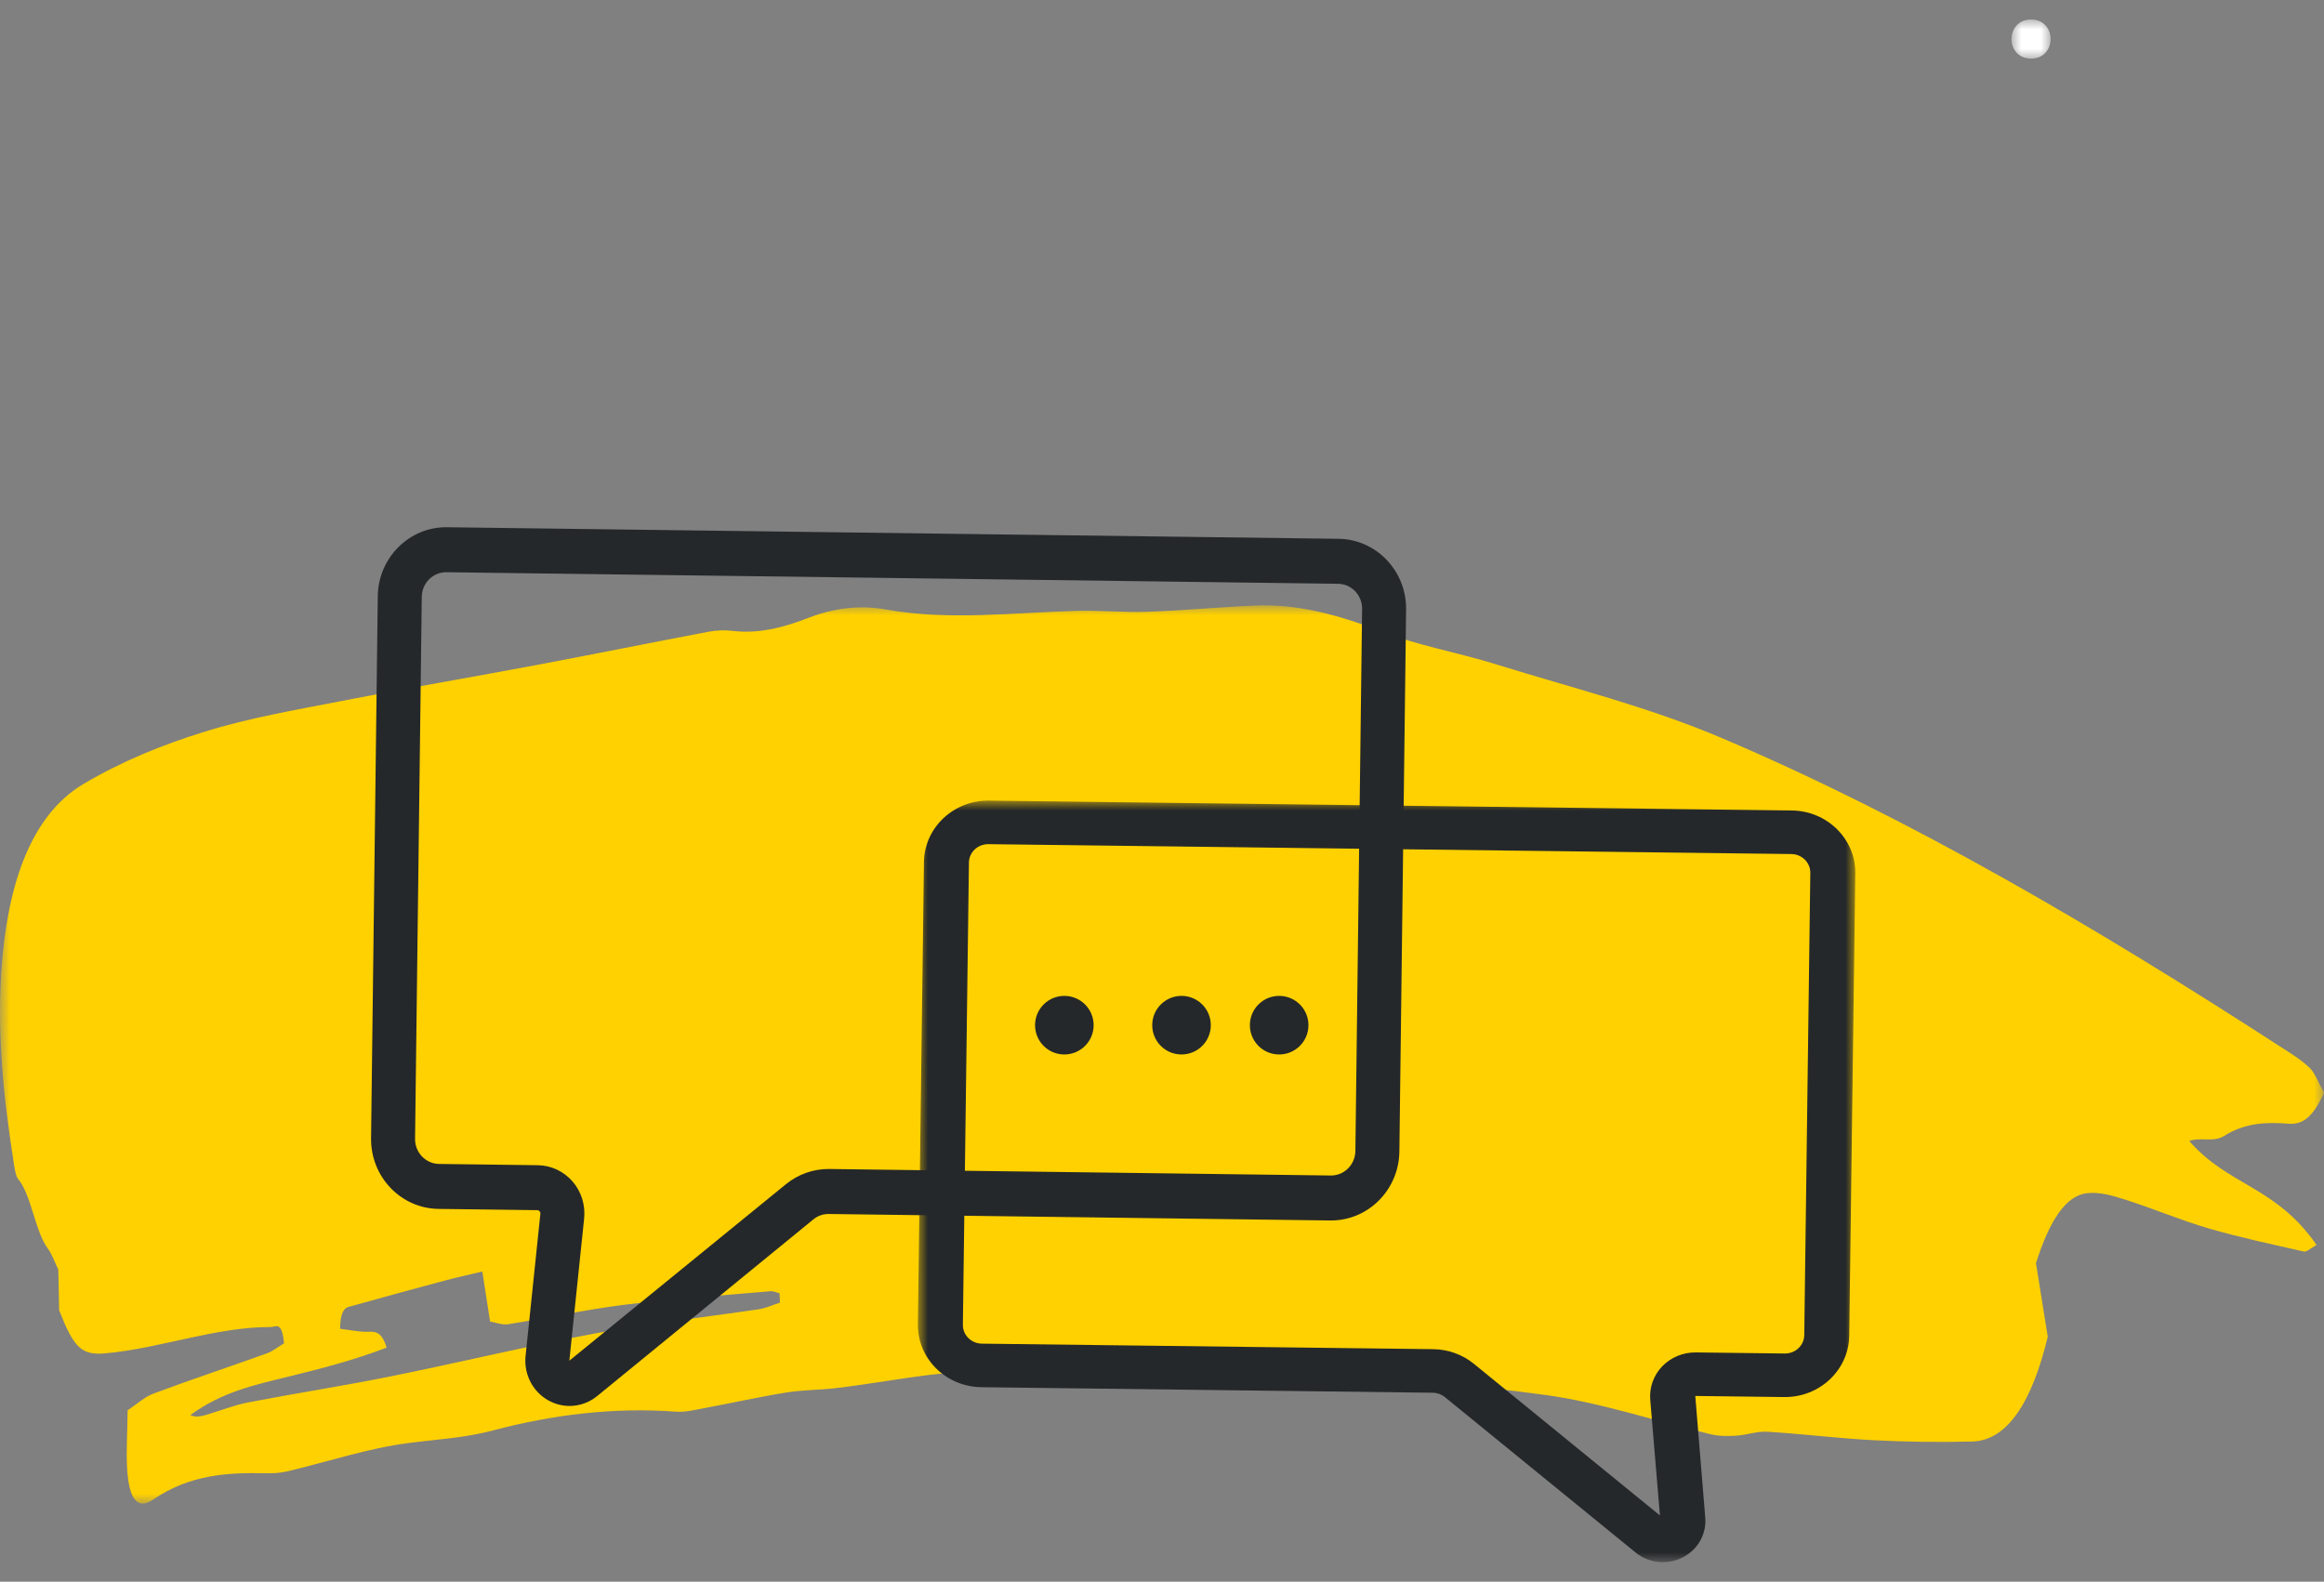
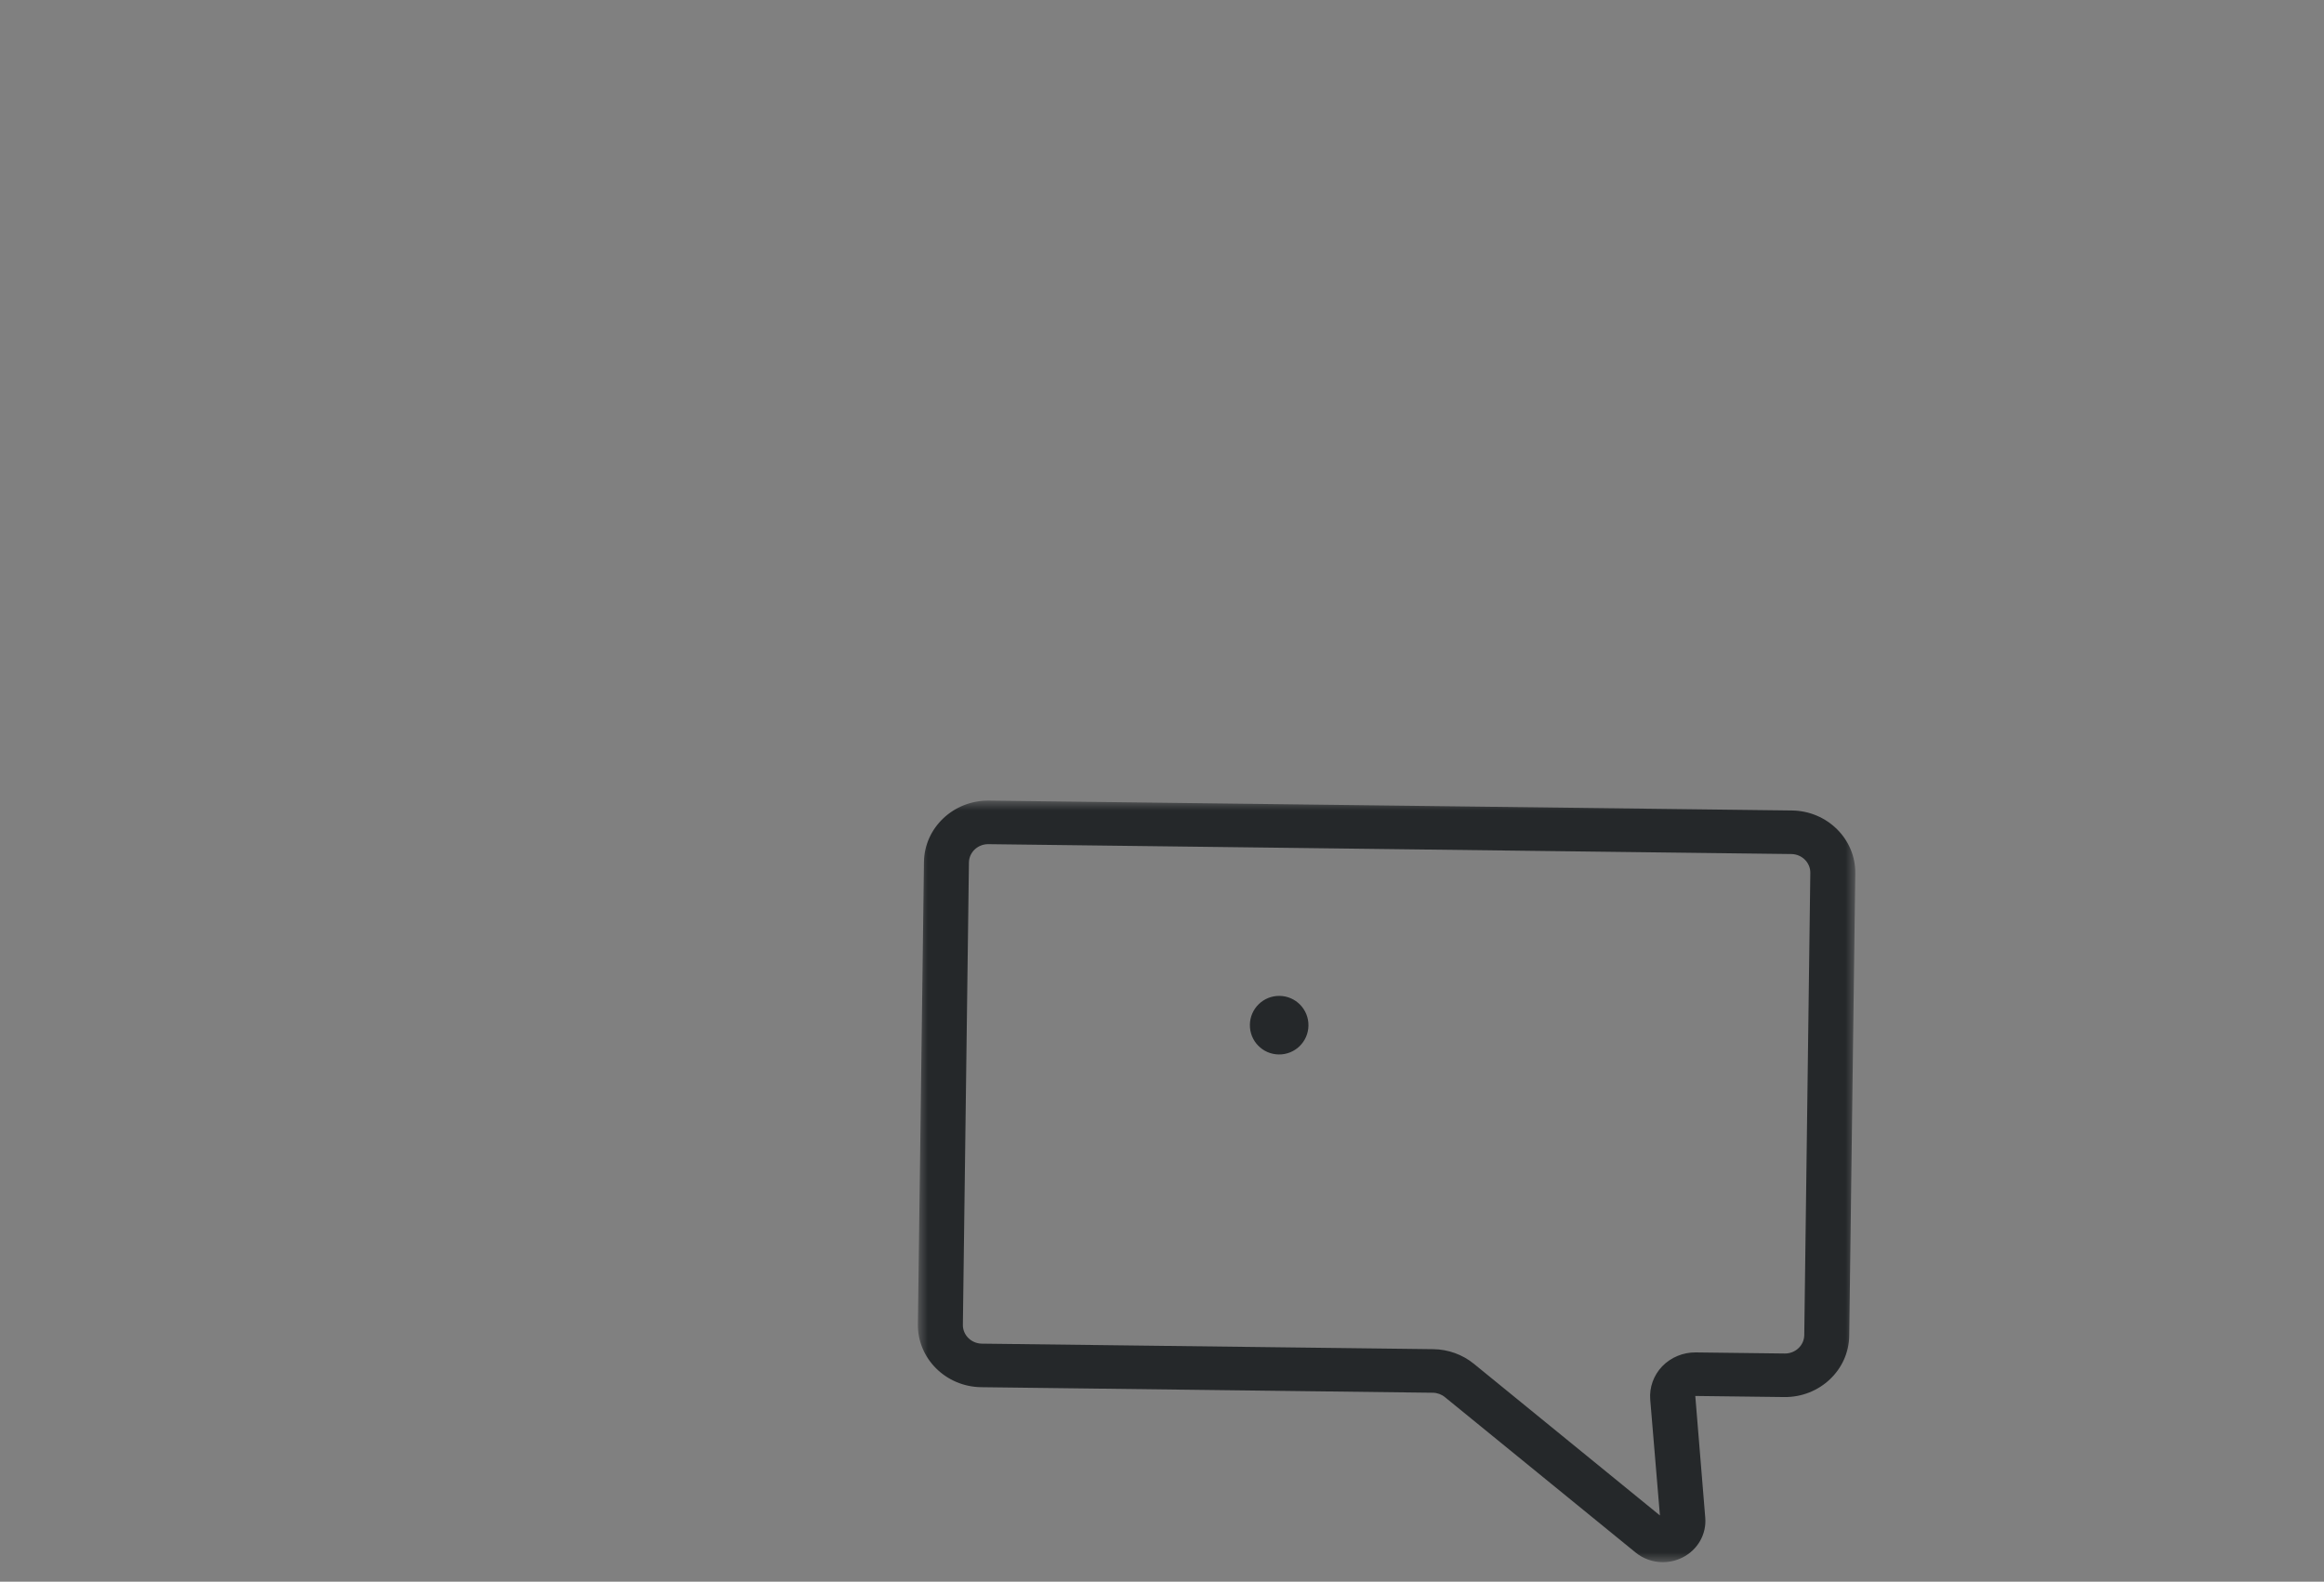
<svg xmlns="http://www.w3.org/2000/svg" xmlns:xlink="http://www.w3.org/1999/xlink" width="119px" height="81px" viewBox="0 0 119 81" version="1.1">
  <rect x="0" y="0" width="119" height="81" fill="#808080" stroke="none" />
  <title>Group 18</title>
  <defs>
    <polygon id="path-1" points="0 0 119 0 119 46 0 46" />
    <polygon id="path-3" points="0 0 2 0 2 2 0 2" />
    <polygon id="path-5" points="0 -1.15583511e-14 48 -1.15583511e-14 48 39 0 39" />
  </defs>
  <g id="5.3" stroke="none" stroke-width="1" fill="none" fill-rule="evenodd">
    <g id="RINVOQ-DAY-0_5.3-Partner-With-a-Gastroenterologist----Desktop" transform="translate(-130, -1371)">
      <g id="Group-18" transform="translate(130.135, 1371.842)">
        <g id="Group-3" transform="translate(-0.135, 30.158)">
          <mask id="mask-2" fill="white">
            <use xlink:href="#path-1" />
          </mask>
          <g id="Clip-2" />
-           <path d="M38.864,36.046 C36.092,36.46 33.317,36.76 30.547,37.273 C27.024,37.927 23.505,38.779 19.983,39.489 C17.56,39.977 15.134,40.351 12.712,40.818 C11.989,40.958 11.271,41.246 10.55,41.458 C10.284,41.536 10.018,41.59 9.743,41.469 C11.378,40.273 13.065,39.917 14.75,39.503 C16.429,39.09 18.109,38.66 19.796,38.013 C19.499,37.019 19.067,37.223 18.66,37.202 C18.252,37.181 17.847,37.103 17.414,37.047 C17.432,35.9 17.791,35.946 18.081,35.864 C19.649,35.422 21.217,34.996 22.786,34.576 C23.405,34.41 24.026,34.276 24.697,34.116 C24.836,35.008 24.945,35.713 25.095,36.676 C25.374,36.721 25.706,36.864 26.035,36.812 C28.019,36.499 30.001,36.062 31.986,35.816 C34.476,35.508 36.967,35.341 39.458,35.125 C39.611,35.111 39.765,35.193 39.918,35.23 C39.924,35.39 39.931,35.549 39.937,35.708 C39.579,35.824 39.223,35.993 38.864,36.046 M113.888,27.171 C114.984,26.483 116.07,26.462 117.175,26.544 C117.78,26.589 118.372,26.383 119,24.96 C118.724,24.463 118.528,23.938 118.276,23.696 C117.818,23.258 117.33,22.965 116.848,22.654 C107.397,16.532 97.88,10.93 88.193,6.808 C84.372,5.182 80.487,4.23 76.627,3.026 C74.636,2.406 72.622,2.071 70.644,1.305 C68.529,0.487 66.414,-0.086 64.261,0.011 C62.43,0.092 60.6,0.265 58.77,0.329 C57.539,0.372 56.309,0.25 55.079,0.285 C51.83,0.376 48.582,0.792 45.335,0.209 C44.031,-0.025 42.675,0.139 41.38,0.647 C40.088,1.152 38.819,1.464 37.522,1.309 C37.114,1.261 36.701,1.273 36.293,1.35 C33.364,1.904 30.436,2.498 27.508,3.049 C24.169,3.678 20.829,4.244 17.492,4.898 C15.132,5.36 12.766,5.757 10.418,6.489 C8.356,7.132 6.289,7.954 4.273,9.149 C2.211,10.372 0.565,13.017 0.116,18.12 C-0.206,21.781 0.188,25.261 0.721,28.663 C0.761,28.921 0.822,29.248 0.917,29.361 C1.608,30.177 1.792,32.063 2.453,32.944 C2.662,33.222 2.82,33.678 2.985,34.018 C3.001,34.795 3.015,35.491 3.029,36.1 C3.771,37.988 4.154,38.413 5.368,38.307 C8.203,38.058 11.02,36.951 13.862,36.958 C14.136,36.958 14.428,36.625 14.545,37.791 C14.251,37.967 13.967,38.198 13.676,38.303 C11.74,38.999 9.8,39.643 7.865,40.364 C7.413,40.532 6.976,40.931 6.536,41.221 C6.521,42.391 6.46,43.311 6.509,44.194 C6.597,45.766 7.037,46.344 7.832,45.8 C9.715,44.515 11.633,44.406 13.561,44.446 C13.938,44.455 14.318,44.441 14.693,44.353 C16.767,43.862 18.838,43.167 20.915,42.898 C22.358,42.71 23.795,42.639 25.241,42.255 C28.352,41.43 31.476,41.062 34.603,41.292 C35.104,41.33 35.611,41.195 36.114,41.101 C37.497,40.845 38.878,40.534 40.261,40.312 C41.112,40.174 41.965,40.186 42.817,40.085 C45.308,39.79 47.801,39.24 50.29,39.211 C55.907,39.147 61.524,39.241 67.138,39.455 C71.142,39.608 75.147,39.887 79.139,40.438 C81.964,40.827 84.768,41.775 87.584,42.447 C88.018,42.55 88.461,42.55 88.899,42.523 C89.43,42.49 89.964,42.288 90.493,42.32 C92.319,42.431 94.142,42.661 95.968,42.756 C97.639,42.842 99.311,42.863 100.984,42.821 C102.757,42.776 104.035,40.866 104.855,37.455 C104.633,36.069 104.436,34.846 104.251,33.689 C104.947,31.504 105.773,30.237 106.847,30.106 C107.5,30.027 108.164,30.225 108.813,30.431 C110.243,30.885 111.663,31.49 113.095,31.908 C114.714,32.379 116.341,32.721 117.967,33.091 C118.112,33.124 118.269,32.945 118.622,32.758 C116.517,29.727 114.112,29.742 112.098,27.429 C112.71,27.218 113.337,27.517 113.888,27.171" id="Fill-1" fill="#FFD100" mask="url(#mask-2)" />
        </g>
        <g id="Group-6" transform="translate(102.865, 0.158)">
          <mask id="mask-4" fill="white">
            <use xlink:href="#path-3" />
          </mask>
          <g id="Clip-5" />
-           <path d="M1,2 C2.332,2 2.335,-0 1,-0 C-0.332,-0 -0.335,2 1,2" id="Fill-4" fill="#FFFFFF" mask="url(#mask-4)" />
        </g>
        <g id="Group-9" transform="translate(46.865, 40.158)">
          <mask id="mask-6" fill="white">
            <use xlink:href="#path-5" />
          </mask>
          <g id="Clip-8" />
          <path d="M3.609,2.23 C3.068,2.224 2.621,2.645 2.614,3.17 L2.304,26.844 C2.297,27.369 2.733,27.801 3.274,27.809 L26.393,28.092 C27.152,28.101 27.89,28.368 28.47,28.841 L37.996,36.607 L37.5,30.68 C37.448,30.053 37.672,29.429 38.115,28.968 C38.56,28.509 39.186,28.249 39.836,28.258 L44.39,28.314 C44.932,28.32 45.38,27.899 45.387,27.373 L45.697,3.699 C45.703,3.175 45.267,2.742 44.725,2.736 L3.609,2.23 Z M38.119,39 C37.626,38.994 37.14,38.825 36.746,38.502 L26.985,30.547 C26.81,30.404 26.591,30.325 26.364,30.323 L3.245,30.039 C1.433,30.016 -0.022,28.571 7.10542736e-15,26.816 L0.311,3.142 C0.334,1.388 1.827,-0.023 3.639,2.85177155e-14 L44.754,0.505 C46.568,0.527 48.023,1.973 48,3.728 L47.69,27.402 C47.667,29.156 46.174,30.566 44.361,30.544 L39.807,30.488 L40.317,36.72 C40.388,37.571 39.928,38.374 39.144,38.765 C38.819,38.927 38.467,39.004 38.119,39 L38.119,39 Z" id="Fill-7" fill="#25282A" mask="url(#mask-6)" />
        </g>
-         <path d="M22.723,28.462 C22.037,28.453 21.471,29.017 21.462,29.718 L21.118,57.475 C21.109,58.177 21.66,58.754 22.346,58.764 L27.404,58.829 C28.082,58.837 28.731,59.141 29.182,59.66 C29.632,60.179 29.847,60.872 29.775,61.562 L29.018,68.84 L40.105,59.805 C40.734,59.29 41.526,59.012 42.333,59.023 L68.006,59.356 C68.693,59.365 69.258,58.802 69.267,58.1 L69.611,30.343 C69.62,29.641 69.069,29.064 68.383,29.054 L22.723,28.462 Z M29.002,71.158 C28.639,71.153 28.275,71.059 27.941,70.872 C27.137,70.422 26.681,69.527 26.777,68.595 L27.535,61.317 C27.541,61.268 27.527,61.225 27.496,61.188 C27.474,61.163 27.435,61.133 27.376,61.133 L22.318,61.067 C20.389,61.042 18.84,59.418 18.865,57.446 L19.209,29.689 C19.234,27.717 20.823,26.133 22.752,26.158 L68.411,26.751 C70.34,26.776 71.889,28.4 71.864,30.372 L71.52,58.129 C71.495,60.101 69.906,61.684 67.977,61.659 L42.305,61.327 C42.017,61.322 41.735,61.421 41.512,61.605 L30.443,70.65 C30.025,70.992 29.515,71.164 29.002,71.158 L29.002,71.158 Z" id="Fill-10" fill="#25282A" />
-         <path d="M61.864,51.677 C61.854,52.506 61.173,53.169 60.345,53.158 C59.517,53.148 58.854,52.468 58.865,51.639 C58.875,50.81 59.555,50.147 60.384,50.158 C61.212,50.168 61.875,50.848 61.864,51.677" id="Fill-12" fill="#25282A" />
        <path d="M66.864,51.677 C66.854,52.506 66.173,53.169 65.345,53.158 C64.517,53.148 63.854,52.468 63.865,51.639 C63.875,50.81 64.555,50.147 65.384,50.158 C66.212,50.168 66.875,50.848 66.864,51.677" id="Fill-14" fill="#25282A" />
-         <path d="M55.864,51.677 C55.854,52.506 55.173,53.169 54.345,53.158 C53.517,53.148 52.854,52.468 52.865,51.639 C52.875,50.81 53.555,50.147 54.384,50.158 C55.212,50.168 55.875,50.848 55.864,51.677" id="Fill-16" fill="#25282A" />
      </g>
    </g>
  </g>
</svg>